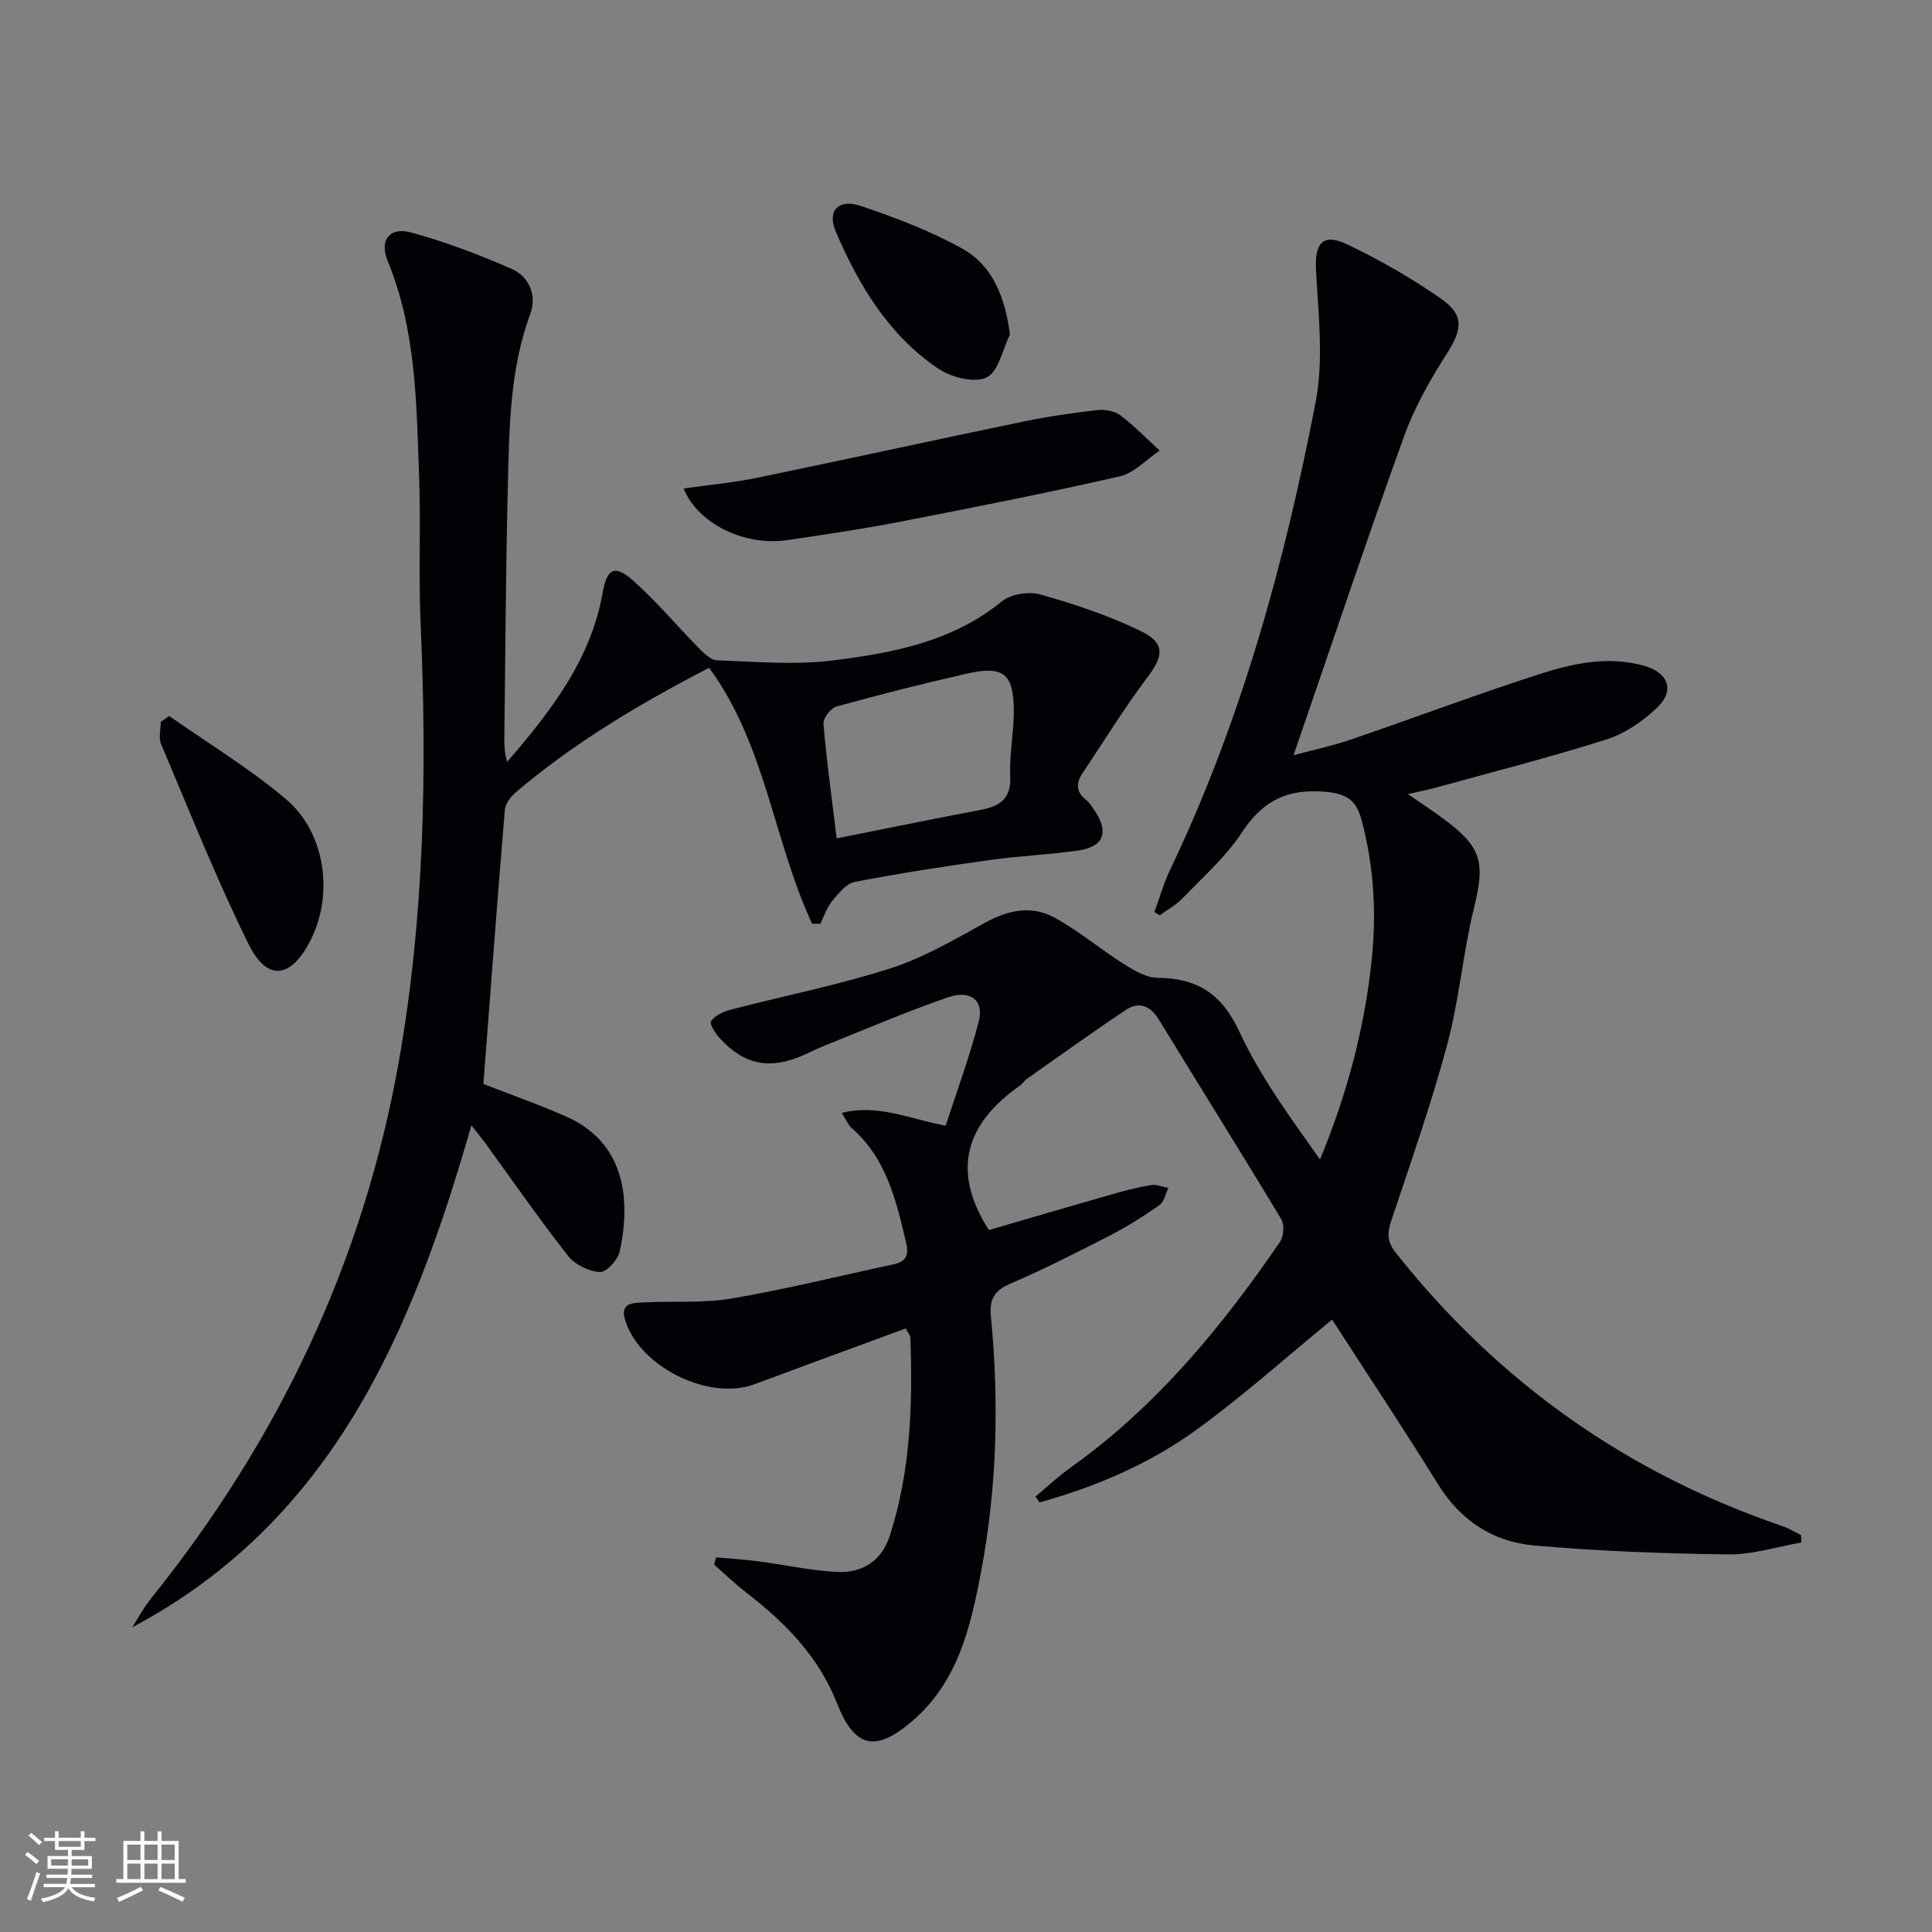
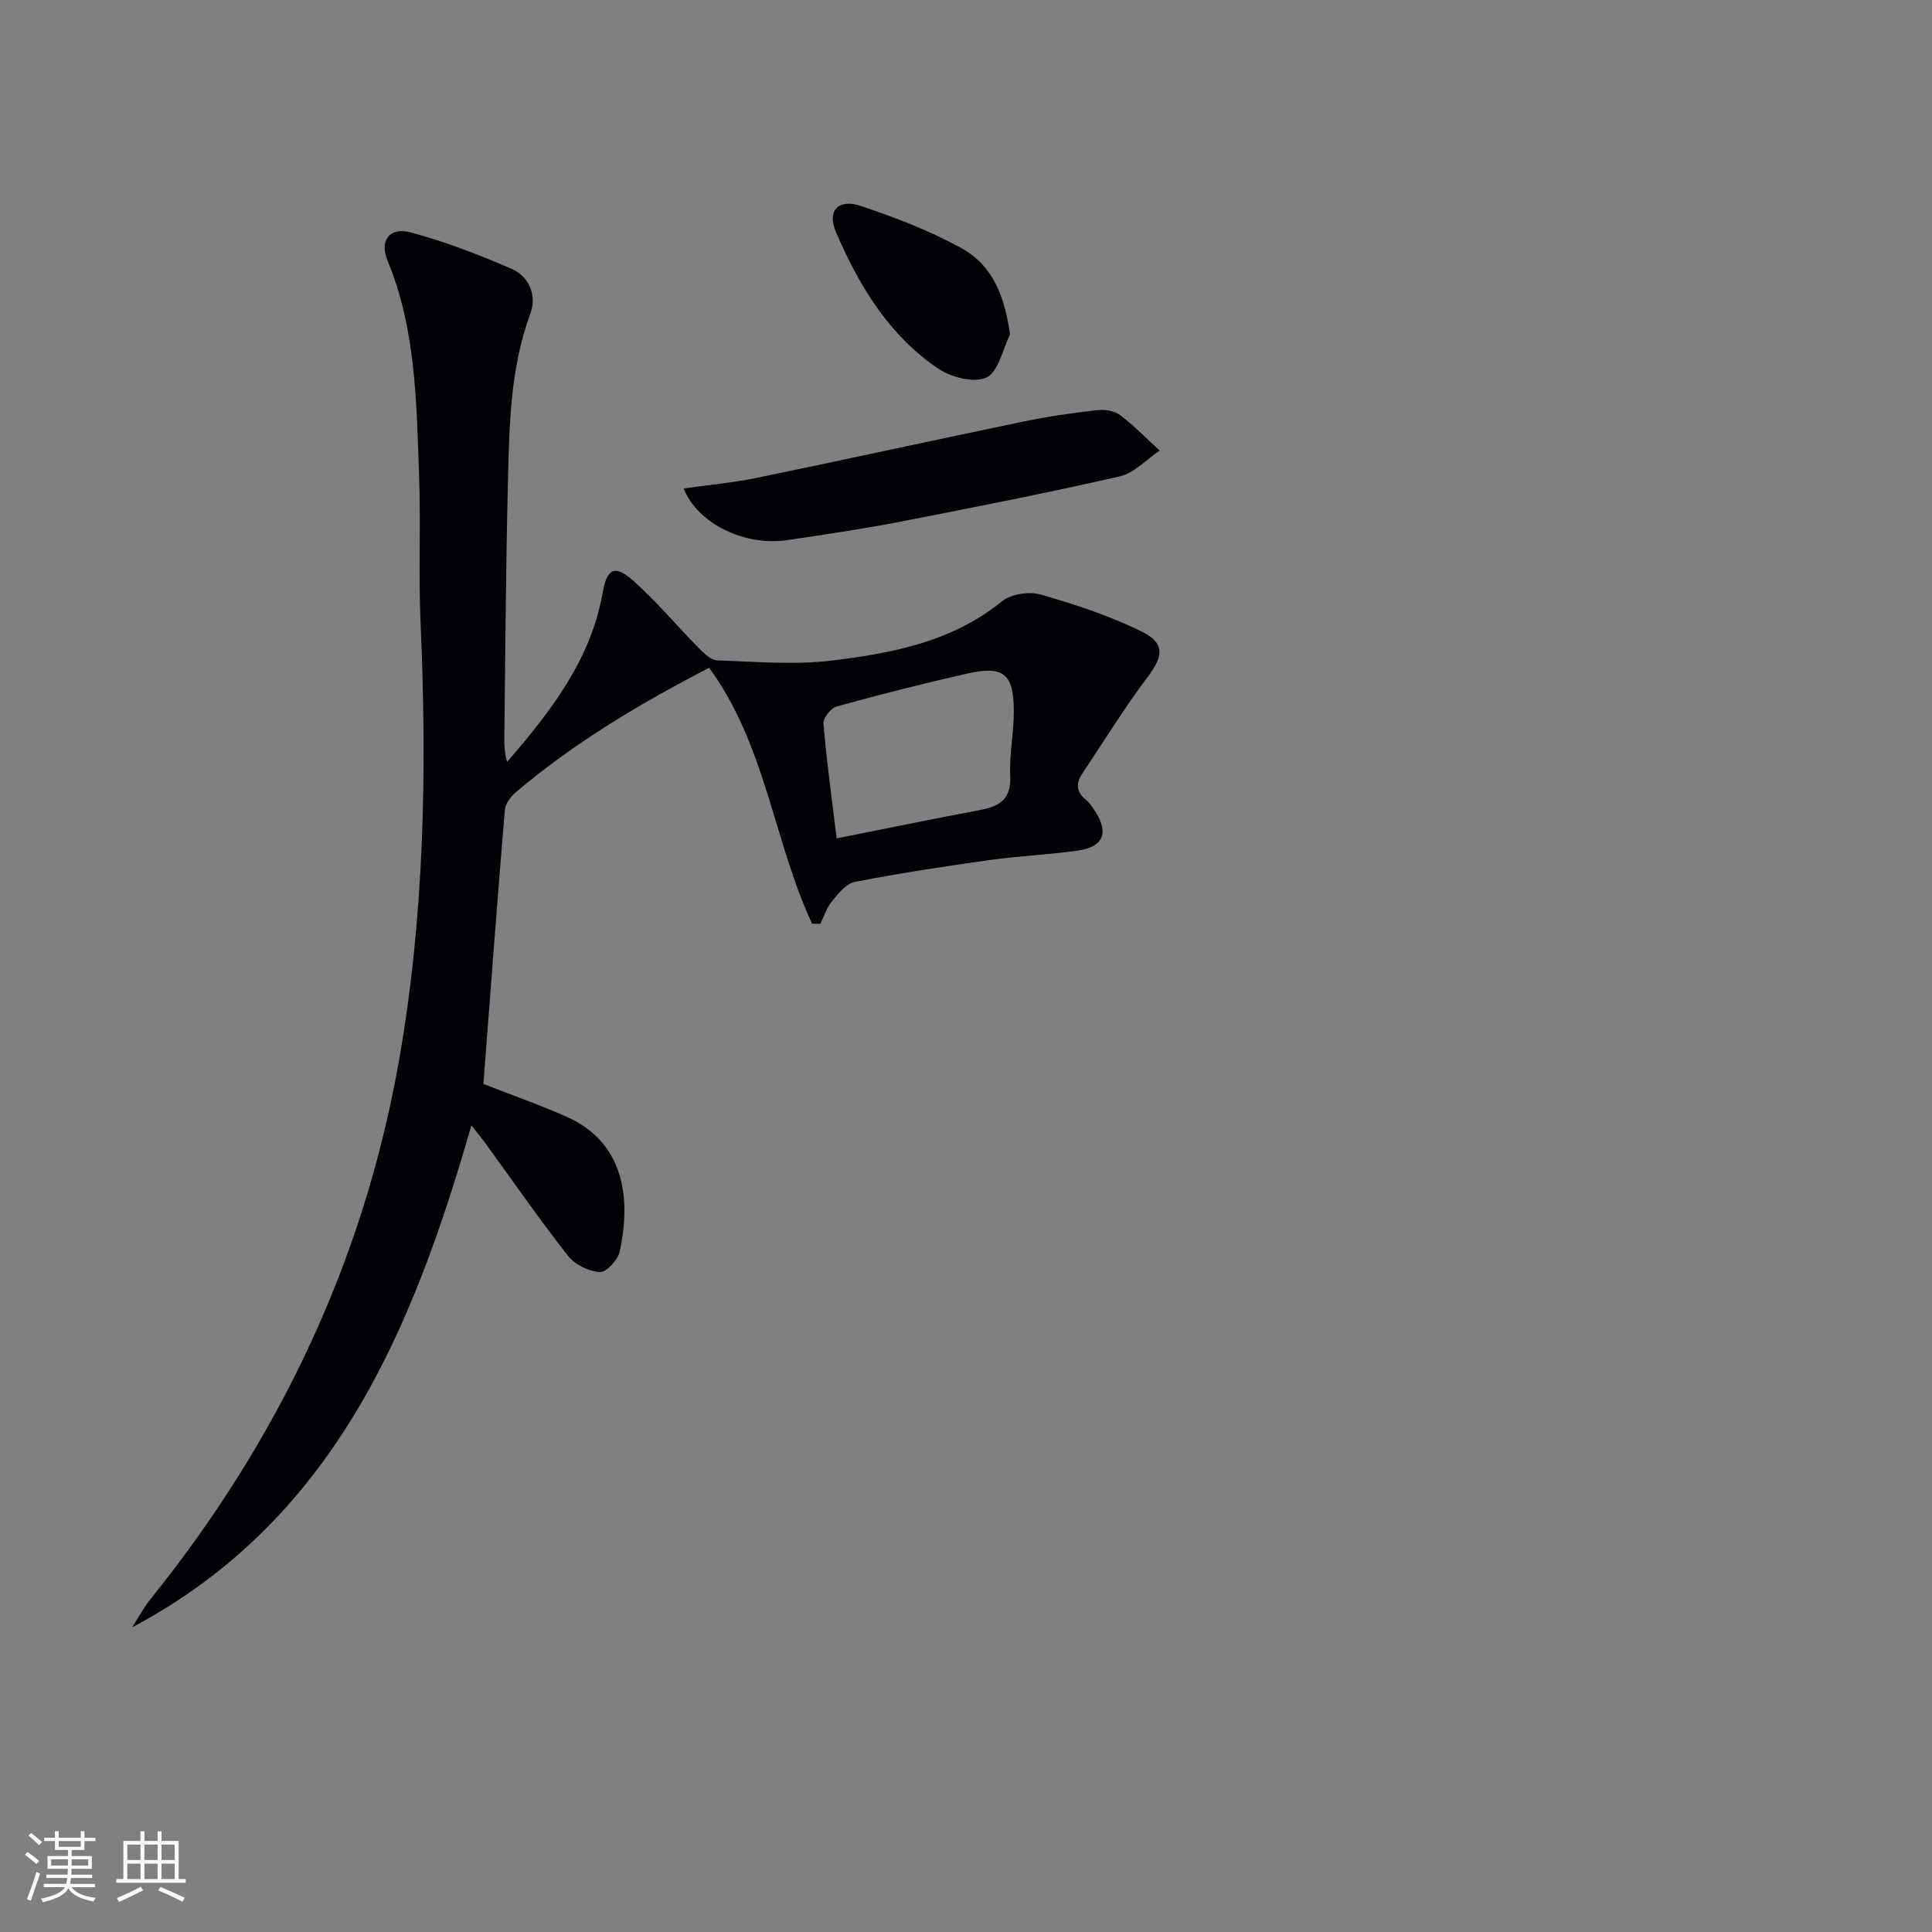
<svg xmlns="http://www.w3.org/2000/svg" enable-background="new 0 0 400 400" viewBox="0 0 400 400">
  <rect x="0" y="0" width="400" height="400" fill="#808080" stroke="none" />
  <g fill="#010106">
-     <path d="m187.52 275.04c-10.49 3.86-20.91 7.68-31.32 11.55-9.49 3.52-23.89-3.63-26.8-13.38-1.05-3.52 1.68-3.44 3.74-3.55 6.13-.33 12.39.19 18.39-.83 11.27-1.92 22.38-4.69 33.57-7.09 2.5-.54 3.09-1.93 2.52-4.36-2.06-8.79-4.07-17.55-11.34-23.88-.7-.61-1.06-1.62-1.99-3.08 7.49-1.91 13.92 1.23 21.5 2.65 2.32-7.17 4.96-14.27 6.85-21.57 1.12-4.34-1.65-6.64-6.35-5.02-8.62 2.96-17.01 6.59-25.49 9.97-1.54.61-3.02 1.39-4.54 2.05-6.87 2.99-12.09 2-17.14-3.43-.95-1.02-2.28-3.07-1.9-3.63.77-1.17 2.49-1.99 3.96-2.37 11.06-2.88 22.31-5.1 33.17-8.58 6.86-2.2 13.28-5.97 19.65-9.48 4.75-2.61 9.59-3.6 14.26-1.06 5.06 2.76 9.53 6.56 14.43 9.65 2.11 1.33 4.61 2.82 6.95 2.84 8.21.09 13.29 3.24 16.94 11.12 4.34 9.38 10.62 17.87 16.71 26.51 5.54-13.4 9.11-26.77 10.64-40.69 1.1-10.03.58-19.87-2.04-29.64-1.1-4.11-3.08-5.42-7.55-5.81-7.87-.69-12.94 1.88-17.24 8.44-3.33 5.08-8.09 9.25-12.35 13.69-1.32 1.37-3.08 2.31-4.64 3.45-.37-.23-.74-.46-1.1-.68 1.08-2.94 1.93-5.99 3.28-8.81 14.69-30.79 23.67-63.41 30.09-96.72 1.69-8.76.59-18.14.09-27.19-.32-5.8 1.34-7.97 6.57-5.46 6.7 3.21 13.24 6.96 19.33 11.21 4.88 3.4 4.34 6.43 1.12 11.45-3.46 5.4-6.69 11.15-8.85 17.16-7.76 21.53-15.02 43.24-22.83 65.89 4.43-1.19 8.26-2 11.93-3.26 12.88-4.41 25.63-9.21 38.58-13.4 7.09-2.3 14.46-3.98 22.03-1.87 5.08 1.42 6.49 5.12 2.69 8.73-2.93 2.77-6.6 5.31-10.4 6.52-11.68 3.71-23.57 6.73-35.39 10-1.6.44-3.23.75-5.76 1.33 2.91 2.02 5.31 3.58 7.6 5.29 7.75 5.77 8.38 8.95 6.09 18.25-2.3 9.33-3.06 19.04-5.55 28.31-3.31 12.31-7.54 24.38-11.59 36.48-.88 2.63-.85 4.38.99 6.7 21.16 26.67 47.77 45.54 79.99 56.52 1.35.46 2.59 1.24 3.88 1.87.01.51.03 1.02.04 1.53-5.03.87-10.07 2.53-15.1 2.46-13.44-.17-26.91-.67-40.3-1.86-8.45-.75-15.17-5.17-19.84-12.7-7.17-11.59-14.73-22.94-21.9-34.05-9.27 7.59-18.25 15.64-27.95 22.71-9.81 7.15-20.95 11.89-32.63 15.14-.28-.4-.56-.81-.84-1.21 2.46-2.04 4.79-4.24 7.39-6.09 17.62-12.58 31.15-28.97 43.24-46.65.78-1.14.94-3.57.25-4.71-8.31-13.81-16.88-27.47-25.28-41.23-1.83-2.99-4.16-3.92-7.01-2.01-6.87 4.61-13.59 9.44-20.36 14.2-.54.38-.89 1.01-1.43 1.39-11.09 7.77-14.42 17.46-6.44 29.92 7.73-2.25 16.27-4.77 24.84-7.22 2.87-.82 5.77-1.59 8.7-2.1 1.14-.2 2.41.37 3.62.6-.6 1.22-.89 2.88-1.87 3.57-3.26 2.29-6.66 4.44-10.19 6.26-6.8 3.5-13.63 6.96-20.65 9.98-3.35 1.44-4.38 3.28-4.04 6.77 1.73 17.8 1.27 35.54-2.08 53.16-2.17 11.38-4.8 22.52-14.11 30.56-7.7 6.65-12.02 5.67-15.68-3.63-3.8-9.66-10.72-16.68-18.74-22.87-2.34-1.8-4.47-3.87-6.69-5.82.14-.5.28-1 .42-1.5 2.89.27 5.8.45 8.68.82 5.42.71 10.8 1.91 16.23 2.2 5.26.28 9.33-2.16 11.05-7.51 4.3-13.32 4.74-27.06 4.26-40.88.03-.57-.52-1.14-.97-2.02z" />
+     <path d="m187.52 275.04z" />
    <path d="m168.14 191.25c-8-17.16-9.59-36.99-21.32-52.99-14.18 7.33-27.86 15.43-40.07 25.81-1.04.89-2.13 2.36-2.23 3.63-1.57 18.82-2.98 37.66-4.44 56.72 5.25 2.06 11.34 4.19 17.22 6.79 11.84 5.25 13.45 16.7 10.99 27.95-.38 1.72-2.79 4.3-4.11 4.21-2.29-.15-5.15-1.54-6.57-3.35-5.95-7.59-11.45-15.53-17.12-23.33-.77-1.05-1.6-2.06-2.89-3.7-12.23 42.53-28.53 81.77-70.23 103.93 1.27-1.97 2.38-4.08 3.84-5.9 26.45-32.88 44.08-69.85 51.41-111.5 5.27-29.95 5.79-60.17 4.46-90.48-.45-10.15.06-20.33-.31-30.48-.55-15.08-.6-30.24-6.53-44.59-1.73-4.2.43-7.03 4.77-5.86 7.13 1.92 14.12 4.59 20.9 7.55 3.67 1.61 5.28 5.5 3.88 9.31-4.24 11.5-4.35 23.47-4.64 35.41-.43 17.31-.51 34.62-.73 51.93-.02 1.76 0 3.53.58 5.43 9.02-10.45 17.32-21.11 19.78-35.05.88-4.99 2.48-5.88 6.34-2.45 4.82 4.29 8.99 9.31 13.53 13.91 1.08 1.1 2.53 2.53 3.85 2.57 7.91.27 15.92.99 23.72.04 12.49-1.52 24.89-3.86 35.21-12.25 1.88-1.53 5.61-2.11 8.01-1.42 7.11 2.03 14.23 4.37 20.85 7.62 5.05 2.49 4.57 5.15 1.24 9.56-4.78 6.33-8.93 13.14-13.36 19.73-1.4 2.08-1.47 3.92.69 5.62.76.6 1.31 1.51 1.86 2.34 2.89 4.37 1.75 7.37-3.45 8.12-6.07.88-12.23 1.12-18.31 1.97-9.36 1.31-18.72 2.74-28 4.54-1.79.35-3.41 2.44-4.73 4.04-1.08 1.3-1.61 3.07-2.38 4.63-.58.01-1.15 0-1.71-.01zm5.08-17.67c10.28-2.04 19.96-4.05 29.69-5.87 4.05-.76 6.48-2.26 6.25-7.04-.21-4.44.74-8.92.74-13.38 0-7.83-2.12-9.55-9.73-7.82-9.04 2.05-18.03 4.33-26.96 6.8-1.19.33-2.82 2.41-2.72 3.55.62 7.58 1.68 15.12 2.73 23.76z" />
    <path d="m141.53 101.13c5.2-.74 10.2-1.18 15.08-2.18 18.47-3.81 36.9-7.86 55.36-11.69 5-1.04 10.07-1.76 15.14-2.34 1.56-.18 3.57.11 4.77 1.01 2.93 2.2 5.5 4.88 8.22 7.36-2.75 1.83-5.27 4.65-8.28 5.34-15.19 3.47-30.49 6.48-45.79 9.45-7.65 1.48-15.37 2.61-23.08 3.75-8.67 1.27-18.4-3.27-21.42-10.7z" />
-     <path d="m35.04 148.24c8.11 5.71 16.69 10.87 24.21 17.26 8.23 7.01 9.85 19.85 4.98 29.29-4.03 7.83-8.91 8.48-12.76.69-6.67-13.51-12.24-27.56-18.12-41.44-.55-1.31-.07-3.05-.07-4.59.58-.4 1.17-.81 1.76-1.21z" />
    <path d="m209.11 69.25c-1.55 3.11-2.39 7.73-4.86 8.9-2.55 1.2-7.32-.02-10.01-1.84-10.22-6.9-16.42-17.21-21.17-28.28-1.91-4.44.52-6.96 5.22-5.37 7.15 2.42 14.32 5.14 20.89 8.79 6.37 3.54 8.87 10 9.93 17.8z" />
  </g>
  <path d="m5.17 384 .55-.58c.85.61 1.65 1.24 2.4 1.87l-.59.64c-.83-.73-1.62-1.38-2.36-1.93m1.22 9.53-.82-.34c.71-1.76 1.37-3.64 1.98-5.63.24.13.5.25.76.36-.6 1.67-1.24 3.54-1.92 5.61m-.5-13.5.57-.54c.56.44 1.31 1.06 2.26 1.87l-.64.64c-.68-.66-1.41-1.32-2.19-1.97m3.25.46h2.24v-1.36h.77v1.36h4.57v-1.36h.76v1.36h2.28v.69h-2.28v1.84h-2.64v1.26h4.18v2.64h-4.21c0 .45-.02.86-.05 1.21h4.32v.69h-4.38c-.04.34-.1.75-.19 1.22h5.15v.69h-4.82c.87 1.19 2.51 1.92 4.93 2.19-.17.32-.3.57-.37.76-2.77-.49-4.52-1.41-5.26-2.76-.56 1.26-2.3 2.23-5.24 2.9-.12-.24-.26-.48-.43-.72 2.73-.55 4.38-1.34 4.96-2.38h-4.38v-.69h4.65c.1-.38.17-.79.21-1.22h-4.32v-.69h4.4c.03-.34.05-.75.05-1.21h-4.2v-2.64h4.23v-1.26h-2.69v-1.84h-2.24zm1.46 4.46v1.29h3.45c.01-.4.02-.57.01-.53v-.32-.45h-3.46zm1.55-2.59h4.57v-1.19h-4.57zm6.11 2.59h-3.42v.77c-.01.19-.01.37-.02.53h3.44z" fill="#fafafc" />
  <path d="m32.63 379.16h.82v1.98h3.54v7.89h1.46v.78h-14.37v-.78h1.46v-7.89h3.54v-1.98h.82v1.98h2.73zm-3.49 11.48.5.73c-1.61.82-3.28 1.63-5 2.41-.13-.27-.28-.55-.44-.82 1.75-.72 3.4-1.49 4.94-2.32m-2.78-5.55h2.73v-3.18h-2.73zm0 3.95h2.73v-3.2h-2.73zm3.54-3.95h2.73v-3.18h-2.73zm0 3.95h2.73v-3.2h-2.73zm7.89 4.68c-1.84-.92-3.51-1.7-5.02-2.32l.45-.73c1.89.8 3.57 1.55 5.04 2.23zm-1.62-11.81h-2.73v3.18h2.73zm-2.73 7.13h2.73v-3.2h-2.73z" fill="#fafafc" />
</svg>